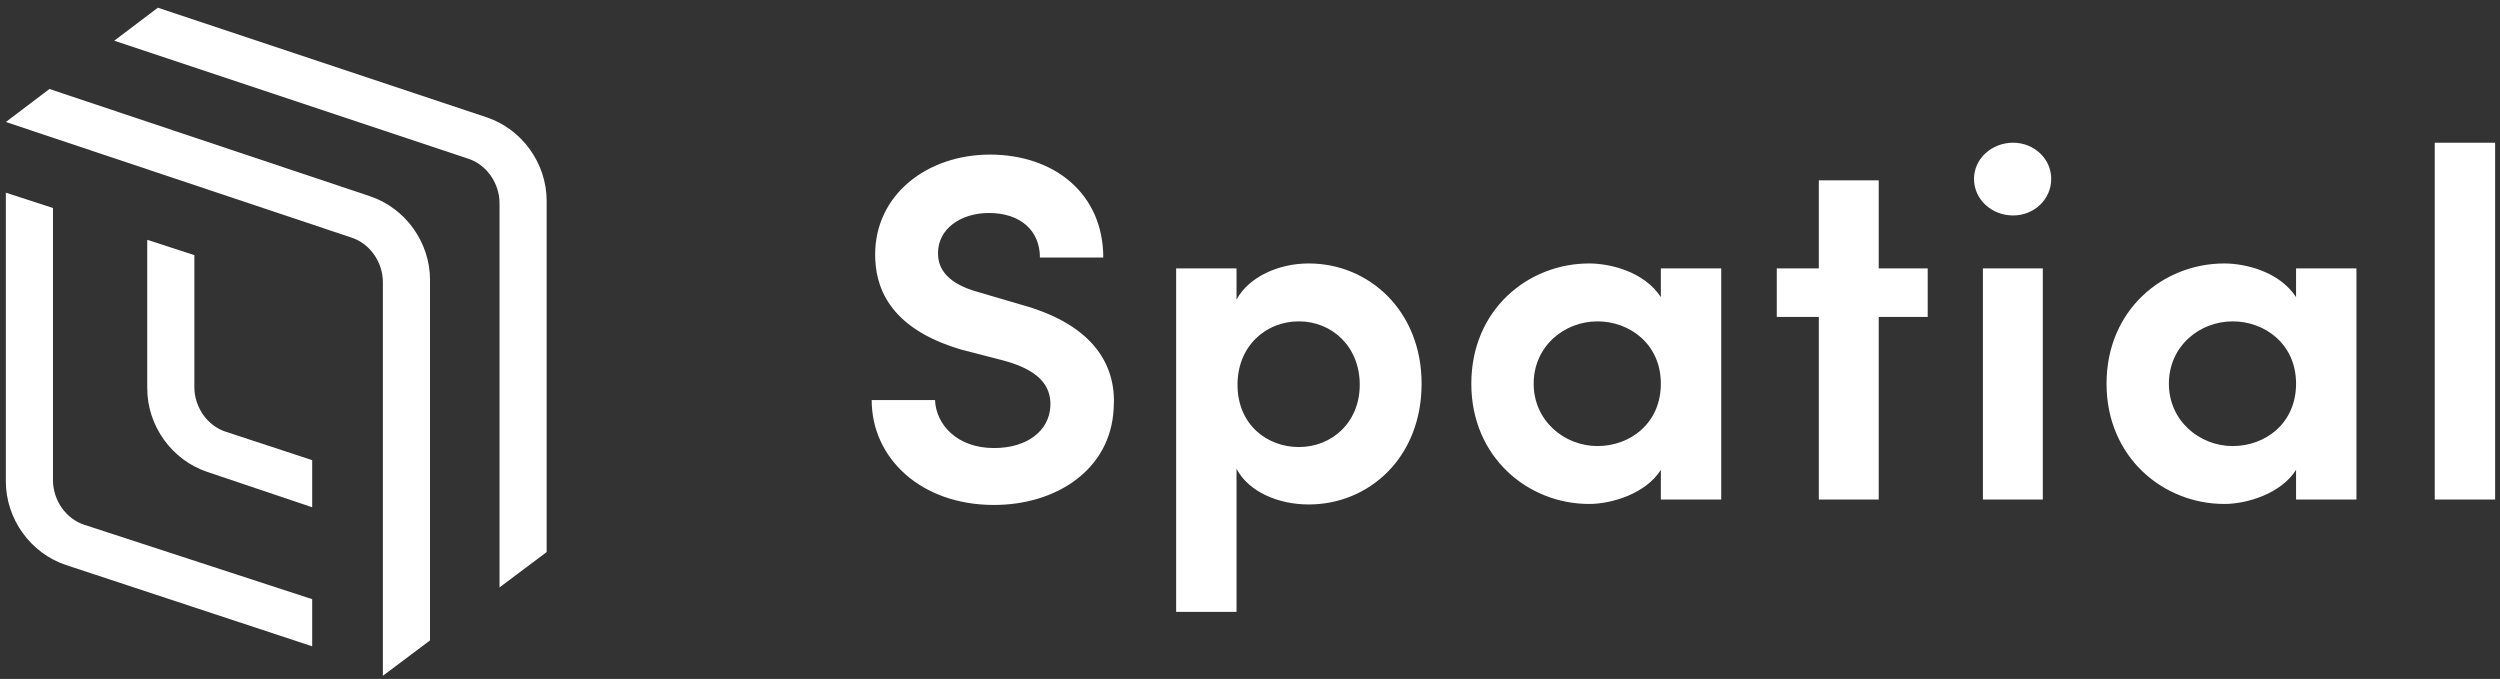
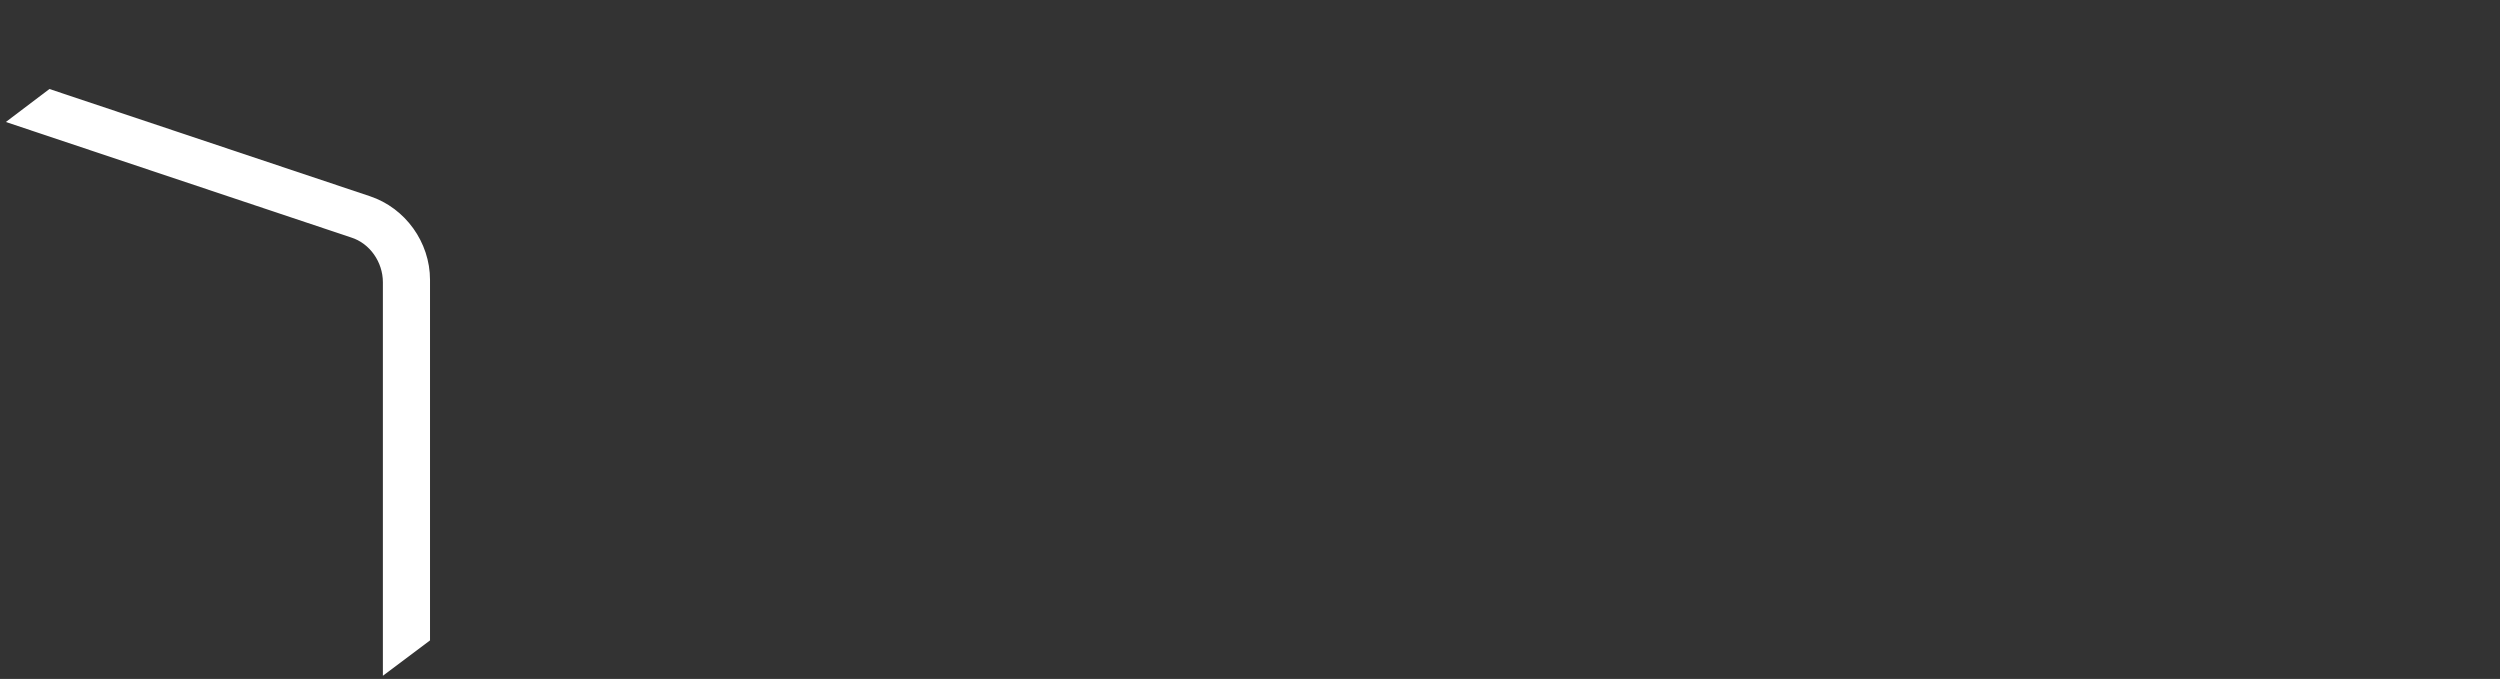
<svg xmlns="http://www.w3.org/2000/svg" width="313" height="85" viewBox="0 0 313 85" fill="none">
  <rect x="0" y="0" width="313" height="85" fill="#333333" stroke="none" />
-   <path d="M24.334 31.943L18.434 30.025V48.612C18.434 53.333 21.531 57.611 25.957 59.086L39.086 63.511V57.611L28.317 54.07C25.957 53.333 24.334 50.972 24.334 48.465V31.943Z" fill="white" />
-   <path d="M6.633 26.042L0.732 24.124V60.265C0.732 64.986 3.83 69.263 8.256 70.739L39.086 80.917V75.017L10.616 65.723C8.256 64.986 6.633 62.625 6.633 60.117V26.042Z" fill="white" />
  <path d="M6.19 11.143L0.732 15.273L43.954 29.729C46.314 30.467 47.937 32.827 47.937 35.335V84.605L53.838 80.179V35.04C53.838 30.32 50.74 26.041 46.314 24.566L6.19 11.143Z" fill="white" />
-   <path d="M19.763 0.965L14.305 5.095L58.559 19.847C60.919 20.584 62.542 22.945 62.542 25.452V73.542L68.442 69.117V25.157C68.442 20.437 65.345 16.159 60.919 14.684L19.763 0.965Z" fill="white" />
-   <path d="M109.135 50.085C109.135 57.396 115.33 63.22 124.438 63.22C132.244 63.22 139.06 58.821 139.431 51.139C139.803 46.12 137.325 40.73 127.784 38.128L122.517 36.579C117.933 35.34 117.437 33.047 117.437 31.684C117.437 28.648 120.287 26.666 123.818 26.666C127.784 26.666 130.2 28.896 130.2 32.242H138.13C138.13 24.25 131.997 19.355 123.942 19.355C116.074 19.355 109.568 24.373 109.568 31.87C109.568 35.65 111.055 41.04 120.349 43.766L125.615 45.129C129.766 46.244 131.687 48.103 131.501 50.953C131.315 53.865 128.713 56.095 124.438 56.095C119.853 56.095 117.189 53.183 117.065 50.085H109.135ZM154.813 33.605H147.254V76.603H154.813V58.697C156.361 61.609 160.079 63.158 163.858 63.158C171.417 63.158 177.984 57.272 177.984 48.041C177.984 38.933 171.417 32.985 163.858 32.985C160.079 32.985 156.361 34.658 154.813 37.508V33.605ZM154.937 48.165C154.937 43.332 158.468 40.234 162.619 40.234C166.77 40.234 170.24 43.394 170.24 48.165C170.24 52.873 166.77 55.971 162.619 55.971C158.654 55.971 154.937 53.183 154.937 48.165ZM207.938 62.538H215.497V33.605H207.938V37.198C205.832 33.977 201.557 32.985 198.955 32.985C191.334 32.985 184.209 38.747 184.209 48.041C184.209 57.272 191.334 63.096 198.955 63.096C201.805 63.096 206.08 61.795 207.938 58.821V62.538ZM192.016 48.041C192.016 43.332 195.857 40.234 200.008 40.234C203.973 40.234 207.938 43.022 207.938 48.041C207.938 52.997 204.097 55.847 200.008 55.847C195.857 55.847 192.016 52.688 192.016 48.041ZM235.215 22.577H227.718V33.605H222.452V39.677H227.718V62.538H235.215V39.677H241.348V33.605H235.215V22.577ZM255.759 33.605H248.262V62.538H255.759V33.605ZM247.147 22.391C247.147 24.993 249.377 26.976 252.042 26.976C254.644 26.976 256.812 24.993 256.812 22.391C256.812 19.851 254.644 17.868 252.042 17.868C249.377 17.868 247.147 19.851 247.147 22.391ZM287.467 62.538H295.026V33.605H287.467V37.198C285.361 33.977 281.086 32.985 278.483 32.985C270.863 32.985 263.738 38.747 263.738 48.041C263.738 57.272 270.863 63.096 278.483 63.096C281.333 63.096 285.608 61.795 287.467 58.821V62.538ZM271.544 48.041C271.544 43.332 275.386 40.234 279.537 40.234C283.502 40.234 287.467 43.022 287.467 48.041C287.467 52.997 283.626 55.847 279.537 55.847C275.386 55.847 271.544 52.688 271.544 48.041ZM304.83 62.538H312.389V17.868H304.83V62.538Z" fill="white" />
</svg>